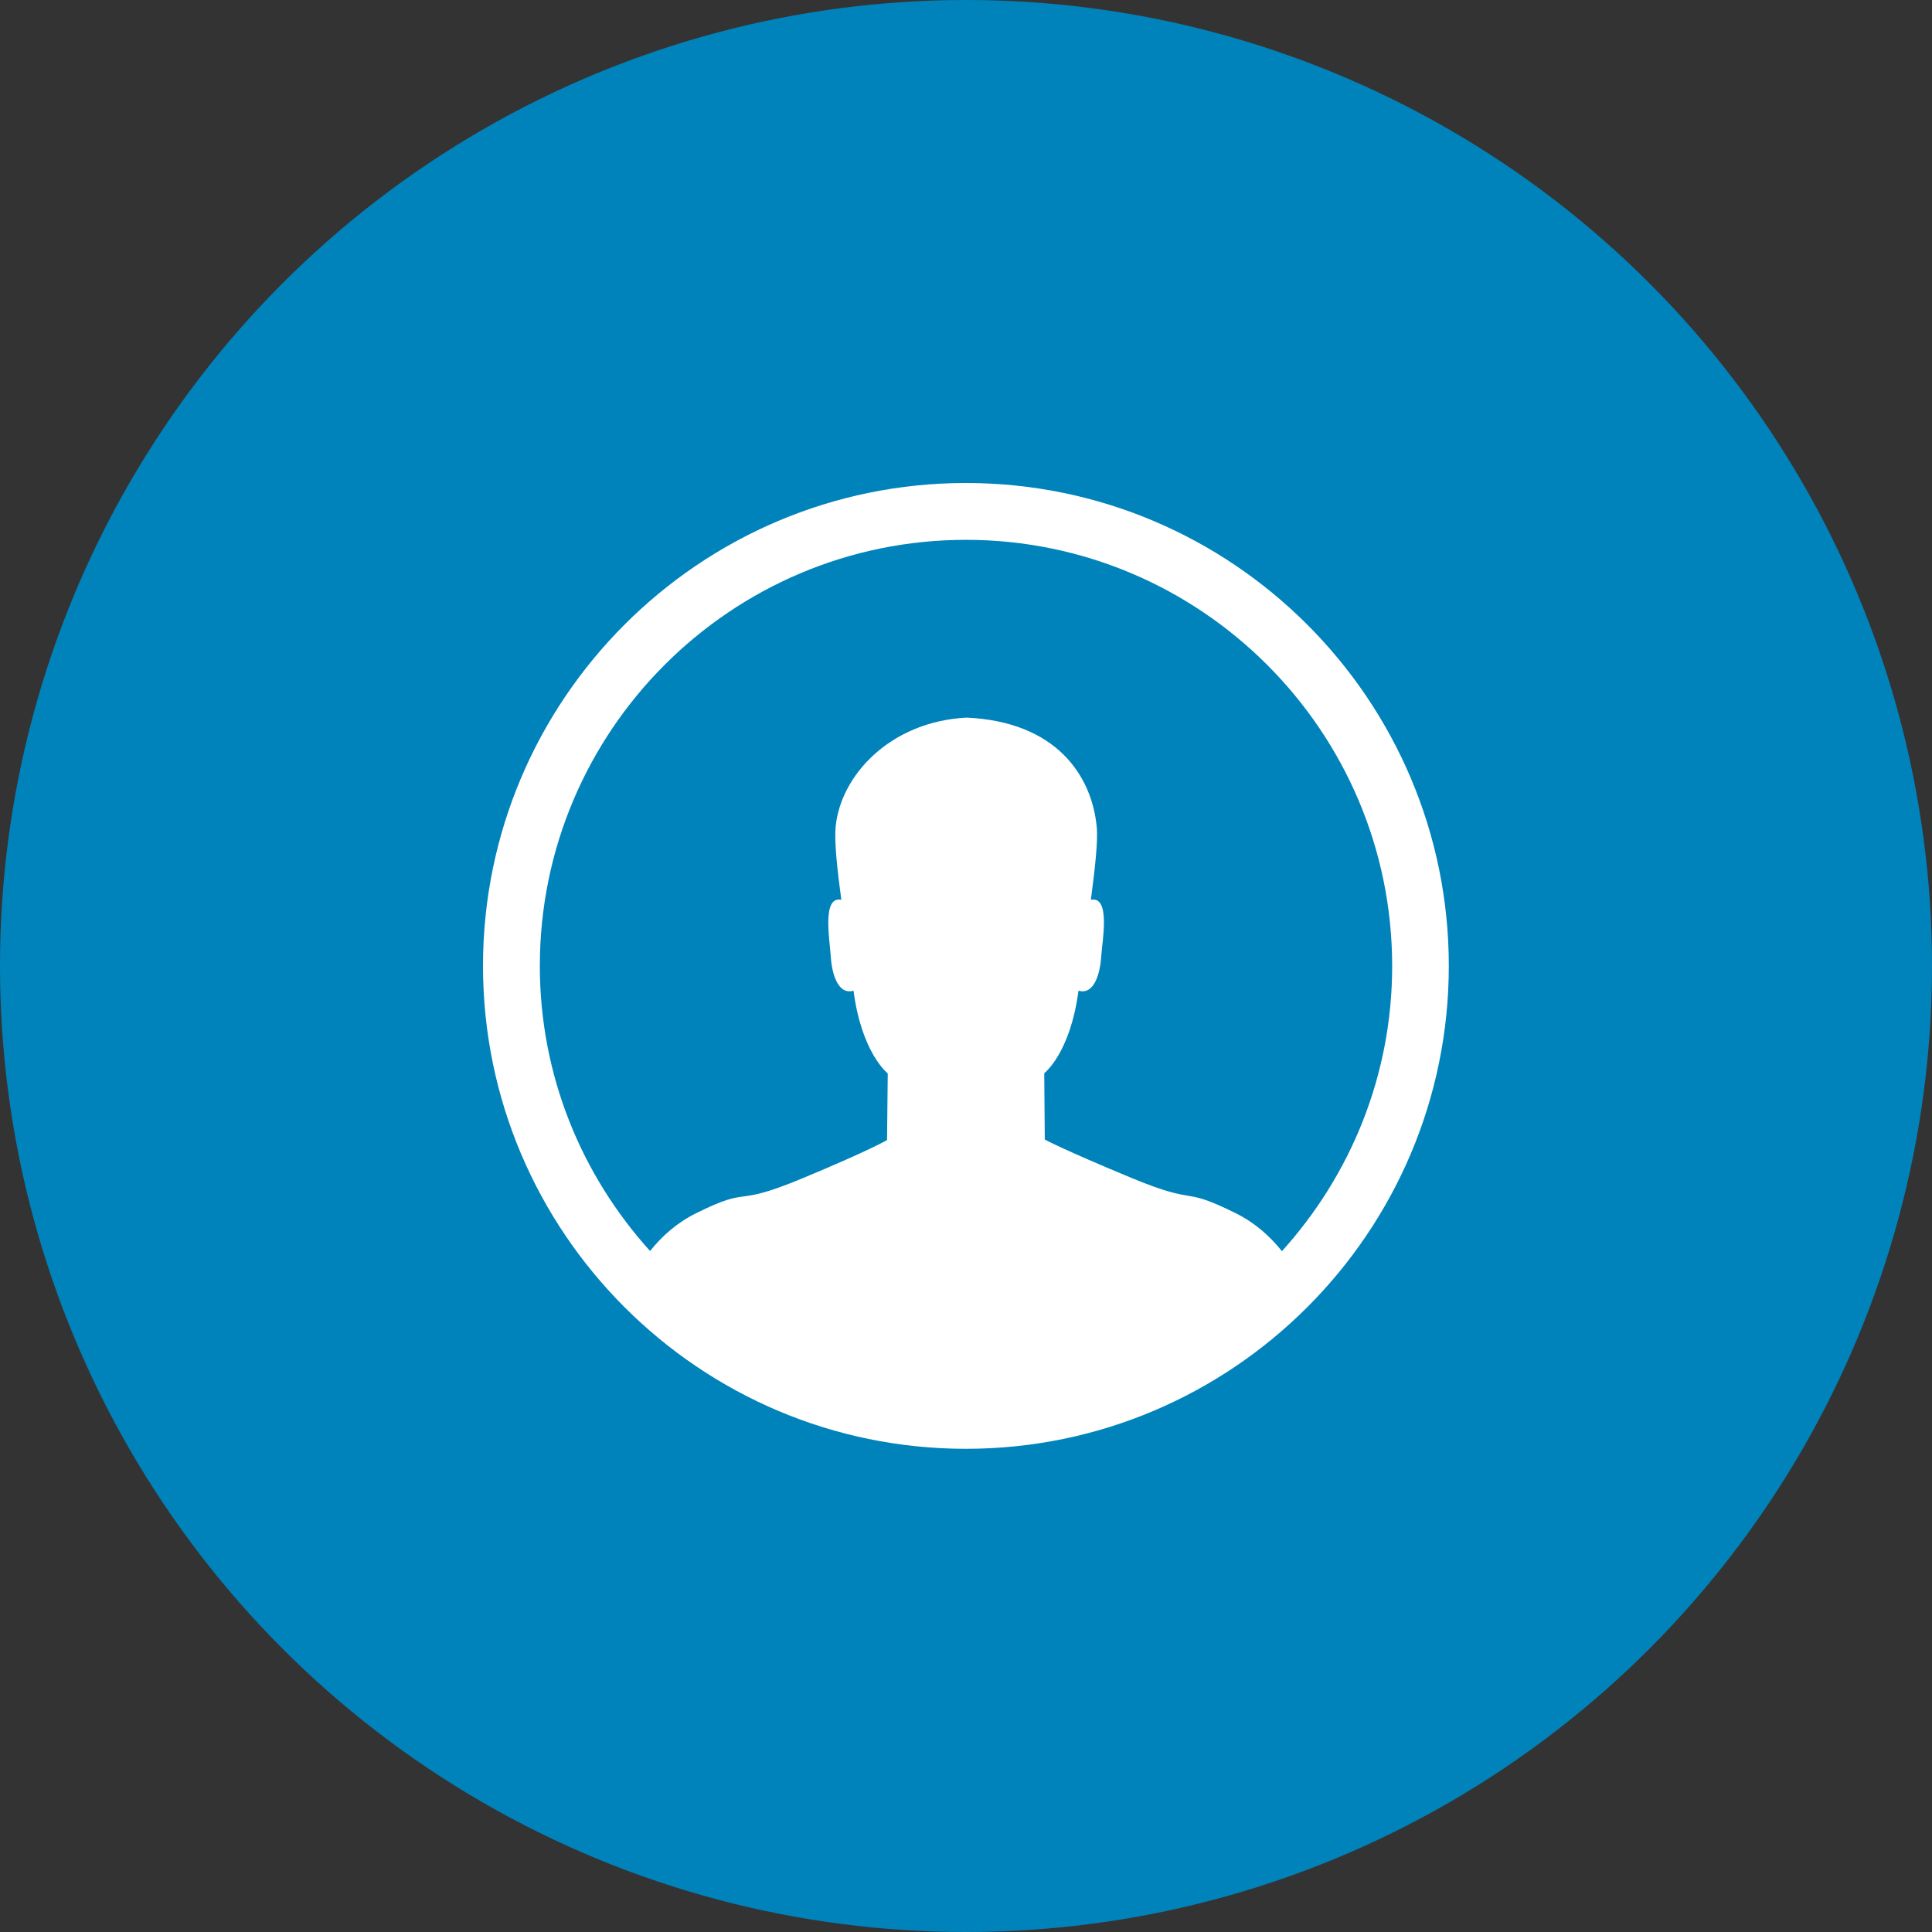
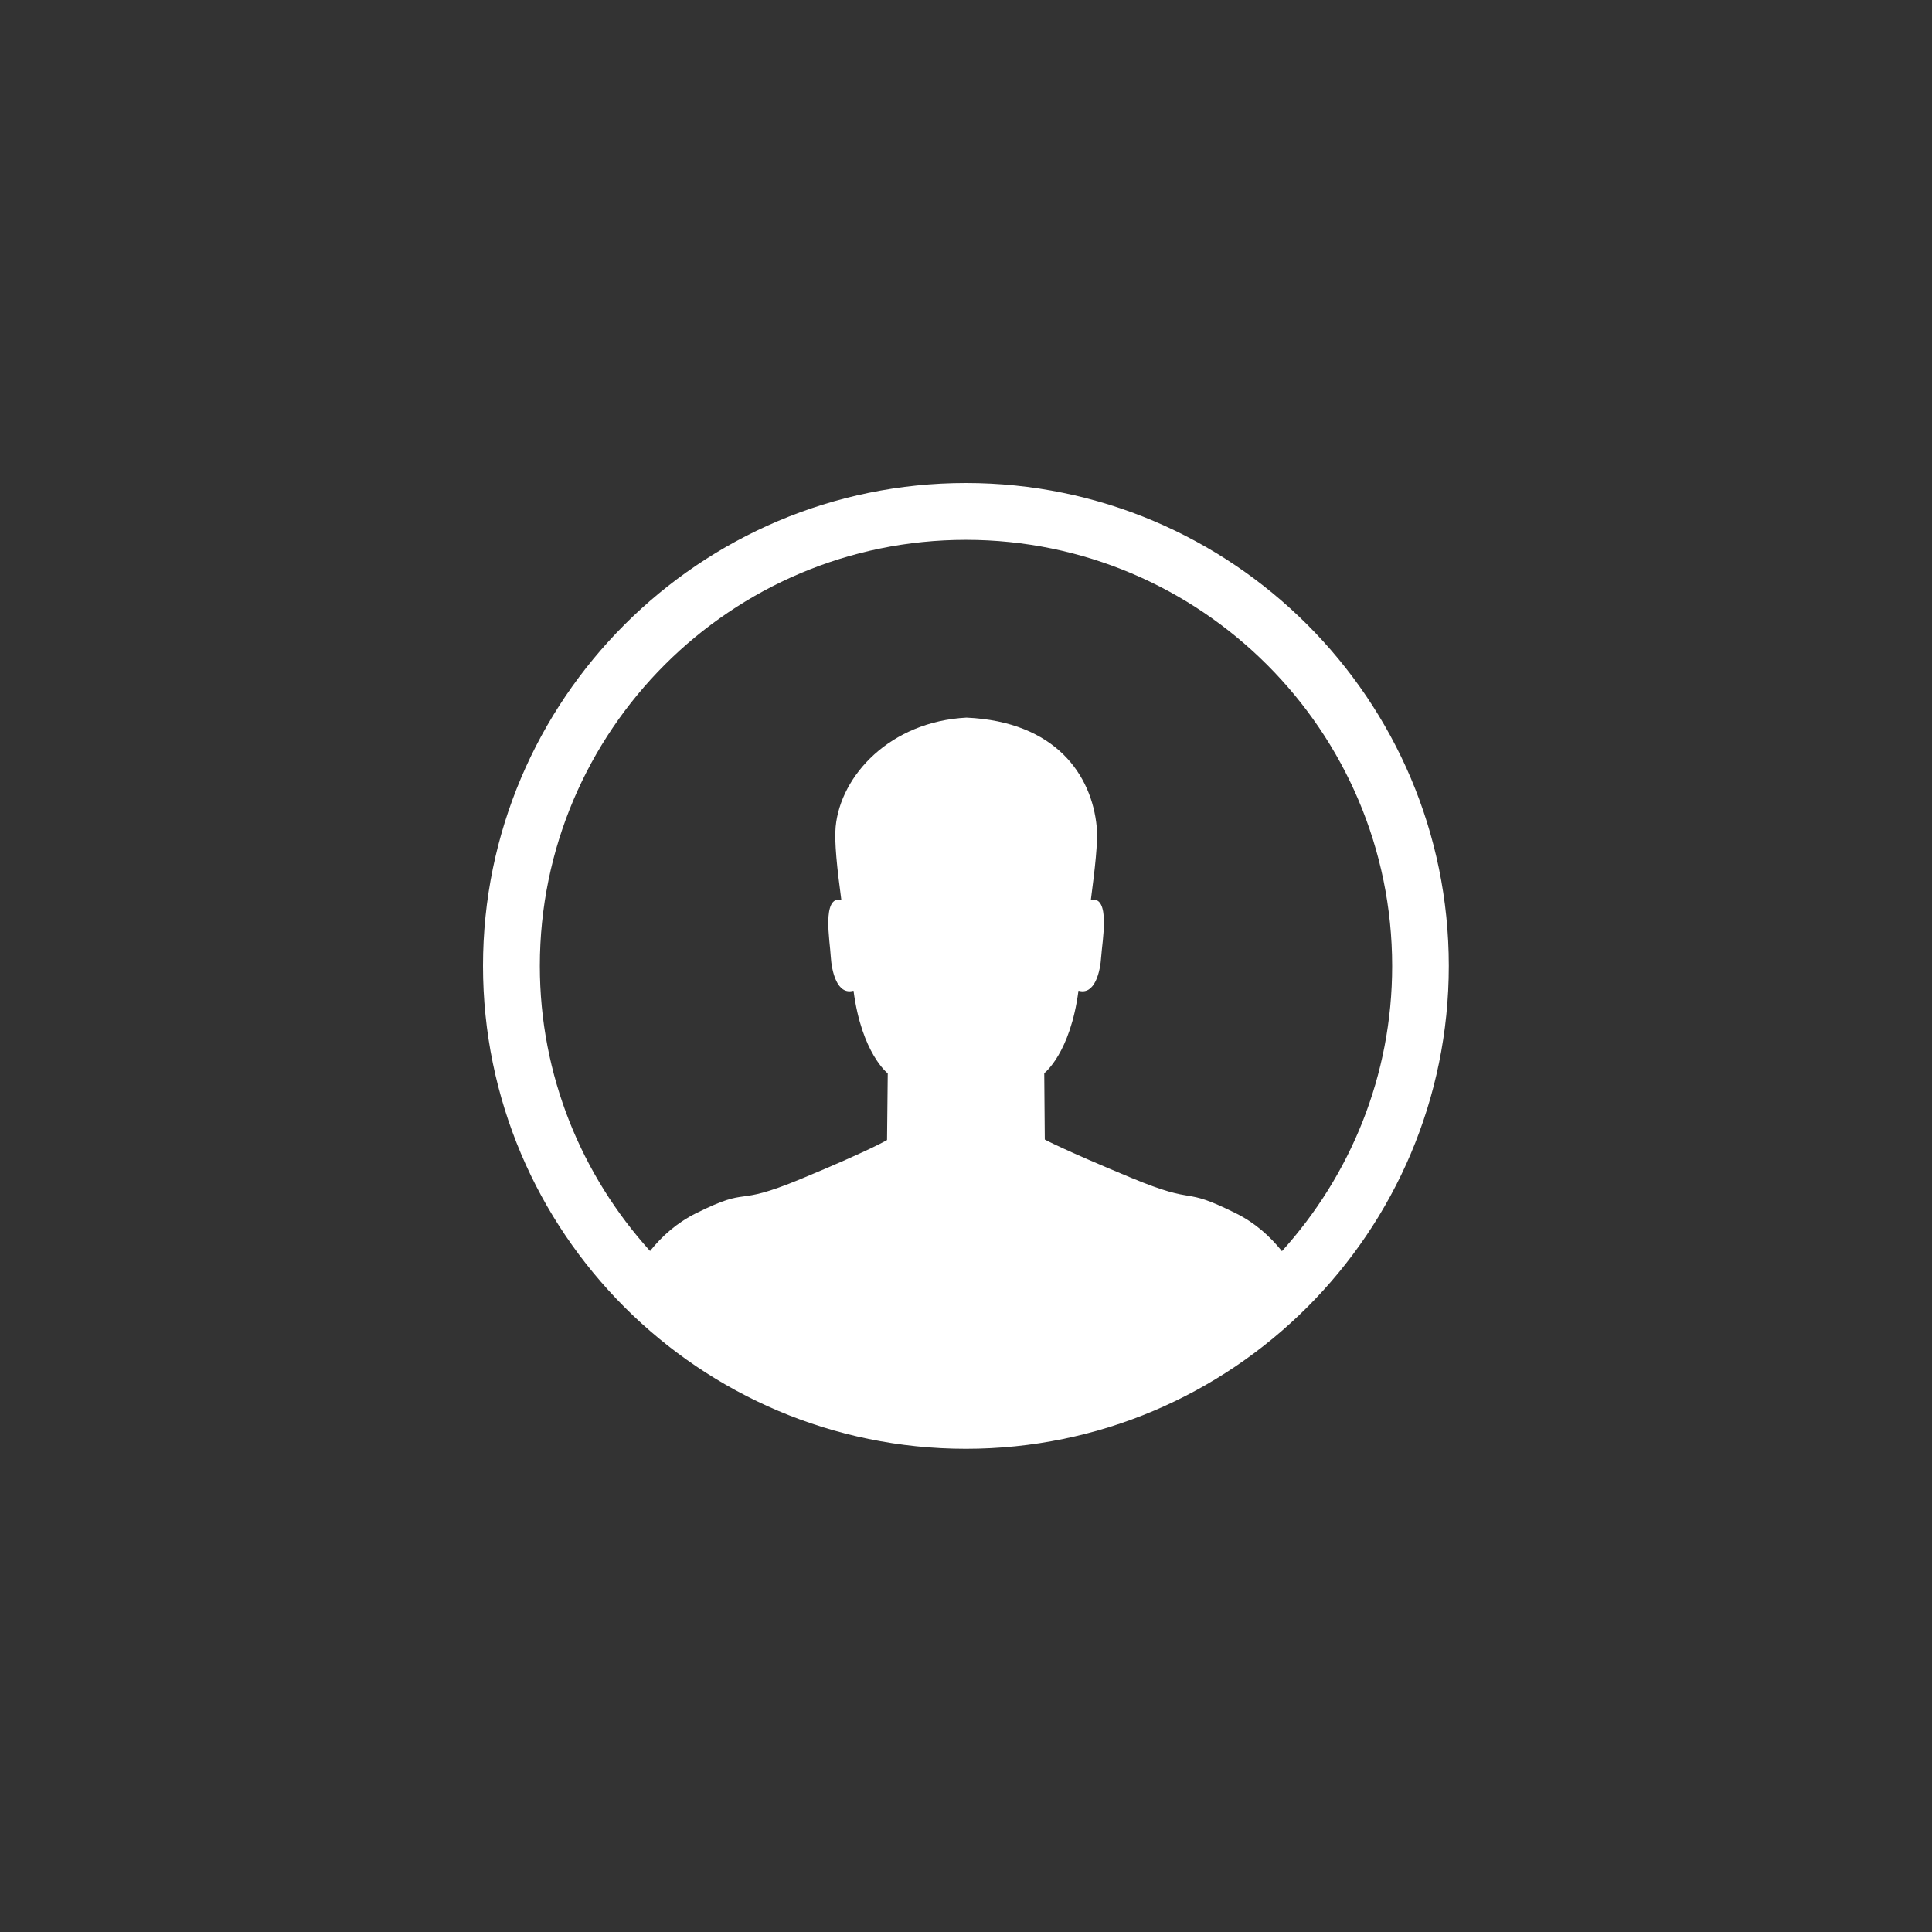
<svg xmlns="http://www.w3.org/2000/svg" width="60" height="60" viewBox="0 0 60 60" fill="none">
  <rect x="0" y="0" width="60" height="60" fill="#333333" stroke="none" />
-   <circle cx="30" cy="30" r="30" fill="#0083BB" />
  <path d="M29.997 15C21.726 15 15 21.726 15 29.997C15 38.268 21.726 44.994 29.997 44.994C38.268 44.994 44.994 38.268 44.994 29.997C44.994 21.726 38.268 15 29.997 15ZM39.807 38.851C39.439 38.392 38.975 37.974 38.381 37.68C36.616 36.803 37.295 37.476 35.128 36.577C32.962 35.677 32.447 35.389 32.447 35.389L32.43 33.329C32.43 33.329 33.239 32.713 33.493 30.767C34.002 30.914 34.172 30.172 34.2 29.697C34.229 29.239 34.5 27.814 33.878 27.944C34.002 26.993 34.104 26.133 34.059 25.675C33.906 24.08 32.797 22.411 30.014 22.286C27.644 22.411 26.105 24.08 25.952 25.675C25.907 26.128 25.998 26.988 26.128 27.944C25.511 27.814 25.777 29.239 25.799 29.697C25.828 30.172 25.998 30.914 26.507 30.767C26.761 32.713 27.57 33.335 27.57 33.335L27.548 35.405C27.548 35.405 27.033 35.717 24.866 36.616C22.699 37.516 23.378 36.803 21.613 37.68C21.014 37.979 20.555 38.392 20.188 38.851C18.066 36.503 16.765 33.403 16.765 29.997C16.765 22.699 22.699 16.765 29.997 16.765C37.295 16.765 43.235 22.705 43.235 30.003C43.235 33.408 41.934 36.509 39.812 38.856L39.807 38.851Z" fill="white" />
</svg>